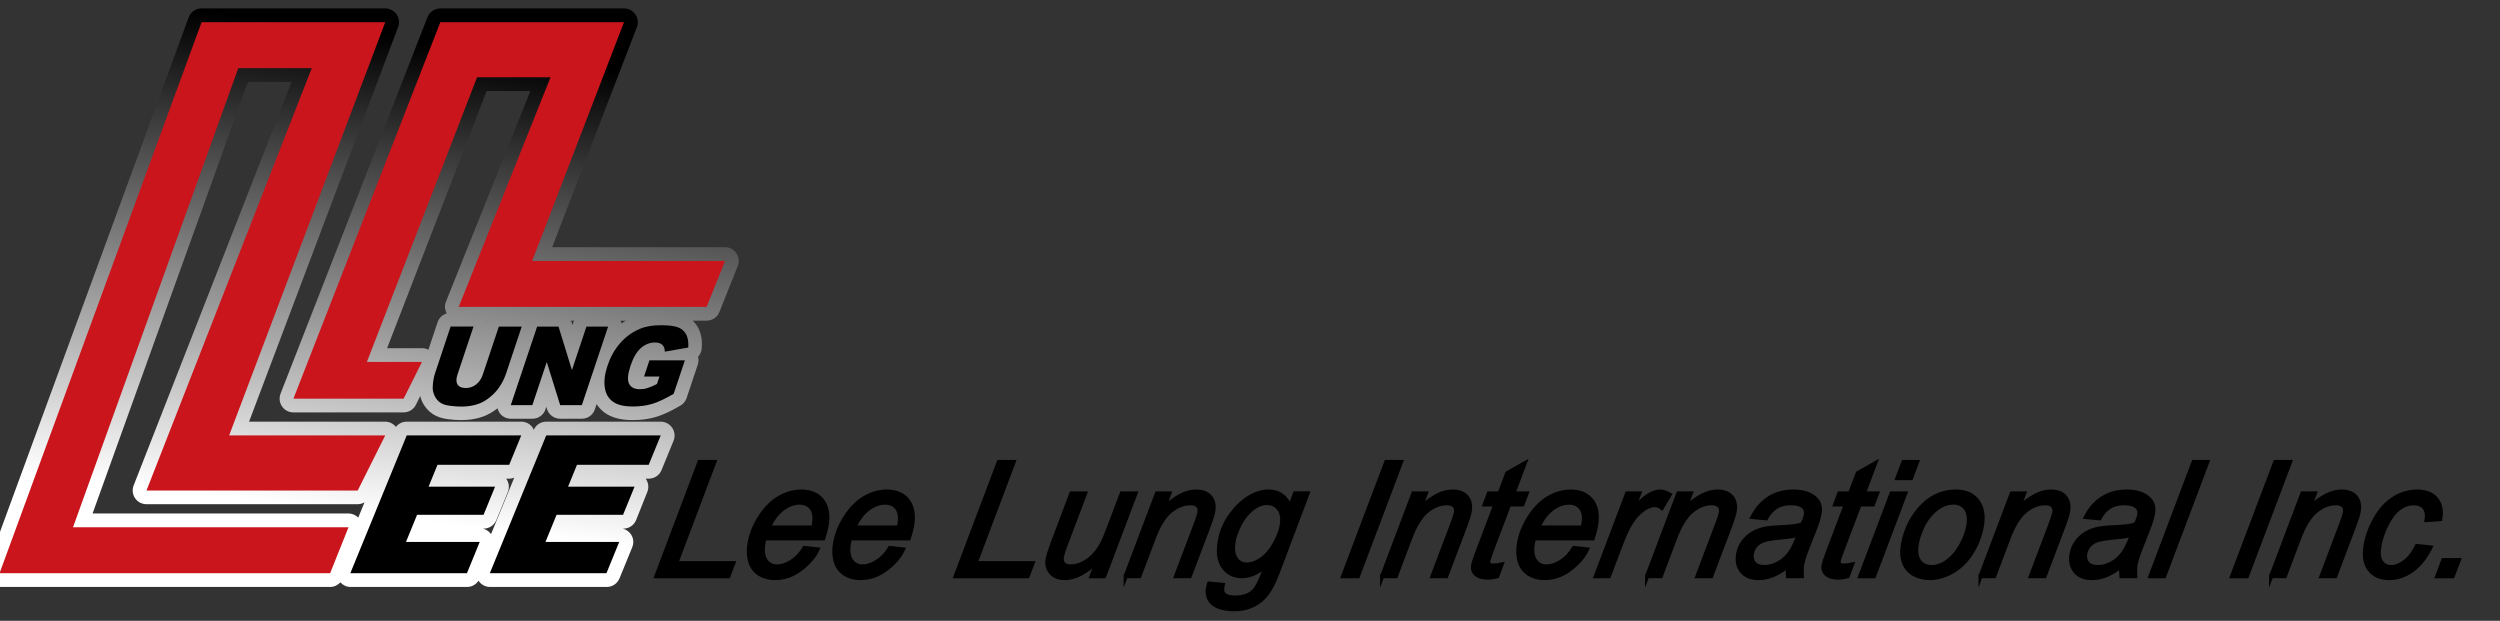
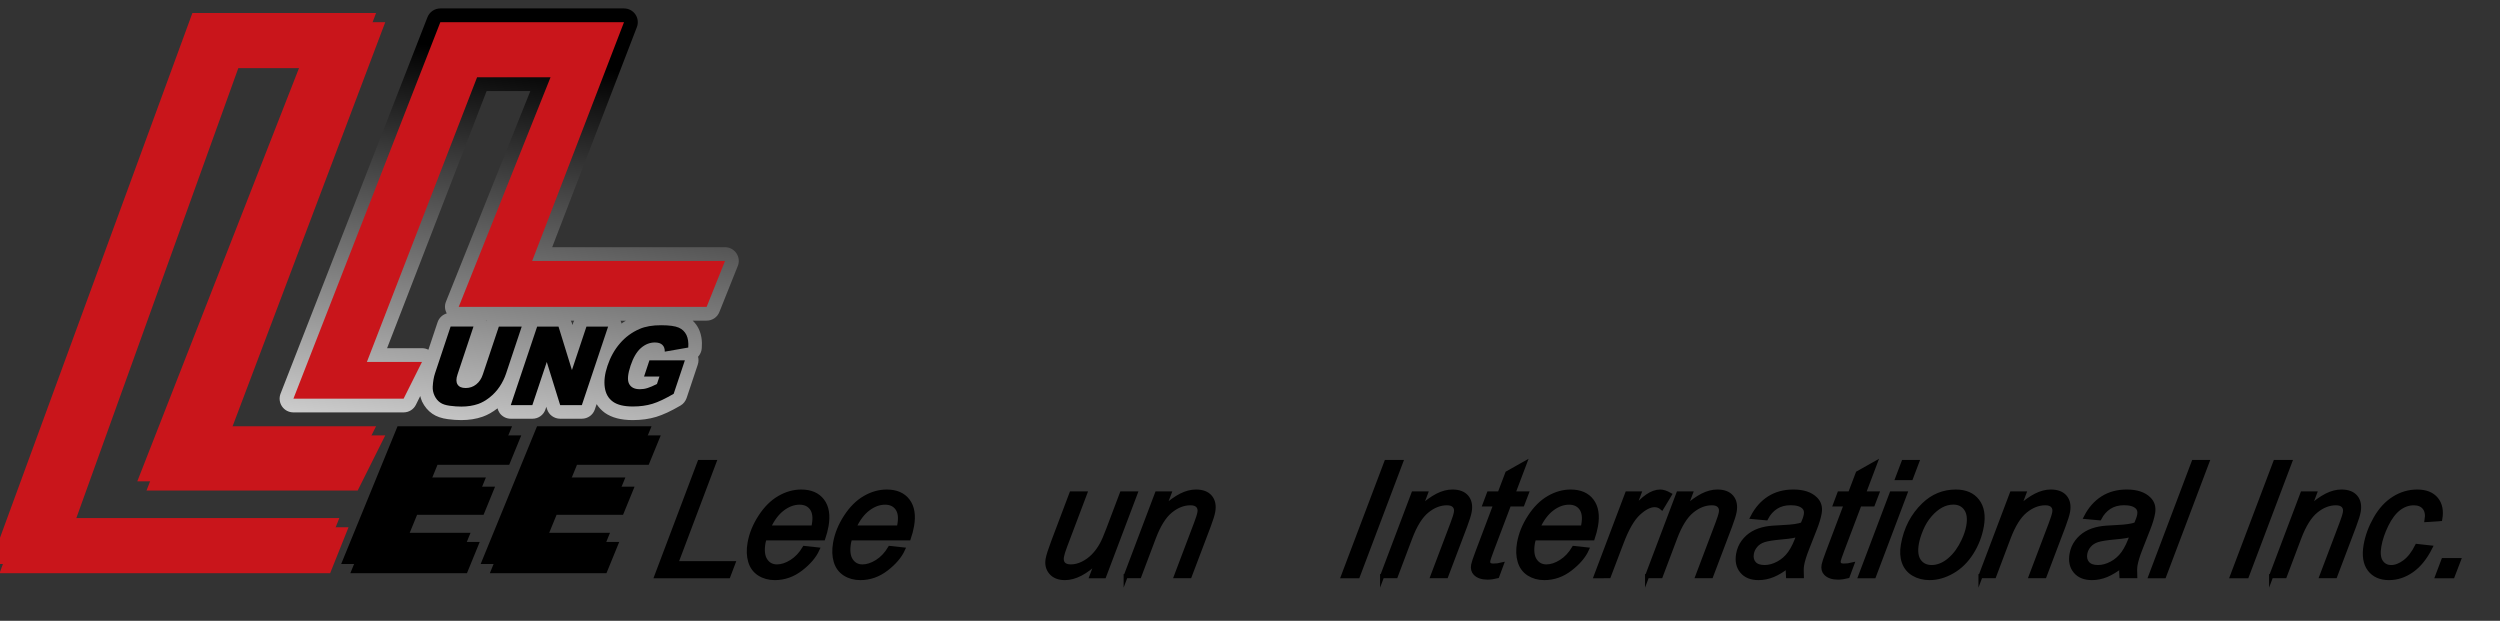
<svg xmlns="http://www.w3.org/2000/svg" version="1.1" id="圖層_1" x="0px" y="0px" width="298px" height="74px" viewBox="0 0 298 74" enable-background="new 0 0 298 74" xml:space="preserve">
  <rect x="0" y="0" width="298" height="74" fill="#333333" stroke="none" />
  <g>
    <title>background</title>
    <polyline id="canvas_background_1_" fill="none" points="-1,75 -1,-1 299,-1  " />
  </g>
  <g>
    <title>Layer 1</title>
    <g id="svg_1">
      <g id="svg_2">
        <polygon id="svg_3" fill="#C9151B" points="22.934,1.551 -1.147,67.229 38.259,67.229 40.448,61.755 7.61,61.755 27.313,7.024      36.07,7.024 16.366,57.376 41.543,57.376 44.826,50.809 26.218,50.809 44.826,1.551    " />
        <polygon id="svg_4" fill="#C9151B" points="47.016,46.43 49.205,42.053 42.637,42.053 55.773,8.119 64.529,8.119 53.583,35.484      83.138,35.484 85.327,30.011 62.341,30.011 73.286,1.551 51.394,1.551 33.881,46.43    " />
        <g id="svg_5">
          <path id="svg_6" d="M58.367,37.837h2.726l-1.861,5.583c-0.186,0.559-0.438,1.072-0.767,1.564      c-0.328,0.492-0.722,0.92-1.193,1.291c-0.471,0.373-0.919,0.625-1.357,0.777c-0.602,0.209-1.27,0.318-2.014,0.318      c-0.427,0-0.887-0.033-1.379-0.1c-0.493-0.065-0.875-0.187-1.149-0.383c-0.273-0.187-0.503-0.461-0.667-0.811      c-0.165-0.352-0.241-0.712-0.219-1.084c0.033-0.592,0.121-1.127,0.274-1.587l1.861-5.583h2.726l-1.905,5.715      c-0.175,0.514-0.175,0.906,0,1.191c0.175,0.285,0.493,0.428,0.975,0.428c0.47,0,0.886-0.143,1.247-0.428s0.635-0.688,0.8-1.203      L58.367,37.837z" />
          <path id="svg_7" d="M62.931,37.837h2.55l1.598,5.179l1.729-5.179h2.583l-3.131,9.358h-2.583l-1.599-5.145l-1.718,5.145h-2.572      L62.931,37.837z" />
          <path id="svg_8" d="M75.673,43.805l0.646-1.949h4.225l-1.335,3.996c-1.007,0.578-1.85,0.984-2.54,1.191      c-0.689,0.208-1.467,0.316-2.32,0.316c-1.051,0-1.839-0.186-2.375-0.568c-0.537-0.383-0.865-0.939-0.974-1.695      c-0.109-0.744-0.011-1.609,0.317-2.584c0.339-1.018,0.832-1.916,1.489-2.671c0.646-0.756,1.423-1.323,2.332-1.719      c0.7-0.308,1.554-0.448,2.572-0.448c0.974,0,1.674,0.098,2.102,0.284c0.427,0.187,0.722,0.481,0.919,0.875      c0.186,0.396,0.263,0.897,0.219,1.5l-2.802,0.492c0.011-0.351-0.087-0.623-0.285-0.81c-0.197-0.188-0.493-0.285-0.897-0.285      c-0.602,0-1.149,0.22-1.653,0.656c-0.504,0.438-0.919,1.139-1.237,2.092c-0.339,1.019-0.405,1.739-0.186,2.166      c0.219,0.438,0.646,0.658,1.292,0.658c0.307,0,0.613-0.045,0.919-0.144c0.307-0.099,0.679-0.253,1.117-0.481l0.295-0.887h-1.839      L75.673,43.805L75.673,43.805L75.673,43.805z" />
        </g>
        <g id="svg_9">
          <path id="svg_10" d="M47.388,50.809h13.649l-1.434,3.504h-8.549l-1.062,2.604h7.925l-1.369,3.35h-7.925l-1.324,3.24h8.79      l-1.521,3.723H40.667L47.388,50.809z" />
          <path id="svg_11" d="M64.015,50.809h13.649l-1.434,3.504h-8.549l-1.063,2.604h7.925l-1.368,3.35H65.25l-1.325,3.24h8.79      l-1.521,3.723h-13.9L64.015,50.809z" />
        </g>
      </g>
      <g id="svg_36">
        <linearGradient id="svg_37_1_" gradientUnits="userSpaceOnUse" x1="-137.119" y1="171.909" x2="-136.941" y2="173.053" gradientTransform="matrix(54.733 0 0 -49.07 7561.364 8499.214)">
          <stop offset="0" style="stop-color:#FFFFFF" />
          <stop offset="1" style="stop-color:#000000" />
        </linearGradient>
        <path id="svg_37" fill="url(#svg_37_1_)" d="M87.779,30.186c-0.307-0.449-0.81-0.722-1.357-0.722H65.821L75.913,3.237     c0.197-0.503,0.131-1.073-0.175-1.521c-0.307-0.449-0.821-0.711-1.357-0.711H52.488c-0.678,0-1.281,0.416-1.532,1.04     L33.442,46.924c-0.197,0.504-0.131,1.072,0.175,1.521c0.306,0.449,0.81,0.712,1.357,0.712H48.11c0.624,0,1.193-0.353,1.467-0.909     l0.515-1.04c0.065,0.22,0.12,0.438,0.218,0.657c0.296,0.611,0.712,1.105,1.226,1.455c0.493,0.34,1.106,0.547,1.861,0.646     c0.558,0.076,1.094,0.109,1.587,0.109c0.919,0,1.784-0.132,2.55-0.404c0.591-0.209,1.171-0.537,1.773-0.997     c0.055,0.197,0.131,0.383,0.251,0.559c0.307,0.428,0.799,0.68,1.335,0.68h2.573c0.711,0,1.335-0.449,1.554-1.117l0.098-0.307     l0.088,0.273c0.208,0.689,0.854,1.149,1.565,1.149h2.583c0.711,0,1.335-0.449,1.555-1.117l0.208-0.623     c0.263,0.404,0.591,0.755,0.985,1.04c0.832,0.579,1.916,0.864,3.328,0.864c1.018,0,1.959-0.132,2.791-0.384     c0.821-0.252,1.773-0.689,2.89-1.346c0.35-0.197,0.602-0.527,0.733-0.898l1.335-3.995c0.099-0.306,0.11-0.623,0.033-0.931     c0.252-0.272,0.416-0.623,0.438-1.006c0.076-0.877-0.044-1.654-0.361-2.311c-0.176-0.373-0.427-0.712-0.723-0.984h1.664     c0.667,0,1.281-0.406,1.521-1.03l2.189-5.473C88.151,31.215,88.085,30.635,87.779,30.186z M57.951,38.286     c-0.011-0.021-0.022-0.044-0.033-0.065h0.077C57.984,38.242,57.962,38.266,57.951,38.286z M53.156,35.966     c-0.186,0.459-0.142,0.963,0.099,1.39c-0.503,0.153-0.919,0.526-1.095,1.051l-1.095,3.282c-0.229-0.119-0.493-0.186-0.755-0.186     h-4.17l11.865-30.649h5.21L53.156,35.966z M68.35,38.407l-0.109,0.339l-0.099-0.307c-0.022-0.078-0.077-0.144-0.11-0.219h0.417     C68.426,38.286,68.383,38.341,68.35,38.407z M74.086,38.57c-0.022-0.12-0.066-0.229-0.121-0.34h0.646     C74.424,38.33,74.25,38.439,74.086,38.57z" />
        <linearGradient id="svg_38_1_" gradientUnits="userSpaceOnUse" x1="-138.695" y1="173.853" x2="-138.576" y2="174.667" gradientTransform="matrix(82.107 0 0 -68.96 11427.079 12049.672)">
          <stop offset="0" style="stop-color:#FFFFFF" />
          <stop offset="1" style="stop-color:#000000" />
        </linearGradient>
-         <path id="svg_38" fill="url(#svg_38_1_)" d="M78.759,50.262H65.11c-0.646,0-1.226,0.383-1.488,0.975     c-0.033-0.088-0.077-0.164-0.121-0.252c-0.307-0.461-0.821-0.723-1.369-0.723H48.471c-0.514,0-0.974,0.24-1.28,0.623     c-0.307-0.383-0.767-0.623-1.27-0.623H29.688L47.454,3.226c0.186-0.503,0.12-1.073-0.186-1.511     c-0.307-0.438-0.811-0.711-1.347-0.711H24.029c-0.69,0-1.303,0.427-1.544,1.073L-1.596,67.754     c-0.187,0.503-0.109,1.063,0.197,1.51c0.307,0.438,0.811,0.7,1.347,0.7h39.406c0.47,0,0.909-0.208,1.215-0.547     c0.307,0.339,0.744,0.547,1.215,0.547h13.901c0.558,0,1.062-0.295,1.357-0.743c0,0.01,0.011,0.01,0.011,0.021     c0.307,0.46,0.821,0.723,1.368,0.723h13.901c0.668,0,1.27-0.403,1.521-1.019l1.522-3.721c0.208-0.504,0.153-1.084-0.153-1.533     c-0.23-0.34-0.581-0.58-0.975-0.678h0.065c0.668,0,1.27-0.406,1.521-1.02l1.336-3.35c0.208-0.504,0.142-1.084-0.153-1.533     c-0.011-0.021-0.022-0.031-0.033-0.055h0.361c0.667,0,1.27-0.404,1.521-1.018l1.434-3.503c0.208-0.504,0.142-1.083-0.153-1.532     C79.821,50.535,79.307,50.262,78.759,50.262L78.759,50.262z M42.703,61.7c-0.307-0.308-0.723-0.493-1.161-0.493H11.036     L29.557,9.761h5.2L15.929,57.869c-0.197,0.503-0.131,1.072,0.175,1.521c0.307,0.448,0.811,0.711,1.358,0.711h25.176     c0.285,0,0.559-0.088,0.81-0.22L42.703,61.7z M58.531,63.671c-0.23-0.329-0.569-0.56-0.953-0.657h0.066     c0.668,0,1.27-0.404,1.522-1.019l1.368-3.351c0.208-0.502,0.142-1.082-0.154-1.531c-0.011-0.021-0.021-0.032-0.033-0.055h0.361     c0.208,0,0.405-0.056,0.591-0.121L58.531,63.671z" />
      </g>
      <g id="svg_39">
        <polygon id="svg_40" fill="#C9151B" points="24.029,2.646 -0.052,68.322 39.354,68.322 41.543,62.85 8.704,62.85 28.407,8.119      37.164,8.119 17.462,58.471 42.637,58.471 45.921,51.902 27.313,51.902 45.921,2.646    " />
        <polygon id="svg_41" fill="#C9151B" points="48.111,47.523 50.299,43.146 43.732,43.146 56.867,9.213 65.624,9.213      54.678,36.579 84.232,36.579 86.422,31.105 63.435,31.105 74.381,2.646 52.488,2.646 34.975,47.523    " />
        <g id="svg_42">
          <path id="svg_43" d="M59.462,38.934h2.725l-1.86,5.582c-0.187,0.559-0.438,1.072-0.767,1.564      c-0.328,0.492-0.722,0.919-1.193,1.292c-0.471,0.371-0.92,0.623-1.357,0.776c-0.602,0.209-1.27,0.316-2.014,0.316      c-0.427,0-0.887-0.031-1.379-0.098c-0.493-0.066-0.875-0.188-1.149-0.385c-0.274-0.187-0.504-0.459-0.668-0.81      c-0.164-0.351-0.241-0.712-0.219-1.084c0.033-0.592,0.12-1.128,0.274-1.588l1.86-5.581h2.726l-1.904,5.713      c-0.175,0.516-0.175,0.909,0,1.193c0.175,0.285,0.492,0.427,0.974,0.427c0.471,0,0.887-0.142,1.248-0.427      c0.361-0.284,0.635-0.689,0.799-1.204L59.462,38.934L59.462,38.934z" />
          <path id="svg_44" d="M64.026,38.934h2.55l1.598,5.176l1.729-5.176h2.583l-3.13,9.357h-2.583l-1.598-5.145l-1.719,5.145h-2.572      L64.026,38.934z" />
          <path id="svg_45" d="M76.767,44.896l0.646-1.947h4.225l-1.336,3.994c-1.006,0.58-1.85,0.986-2.539,1.193      c-0.69,0.209-1.467,0.317-2.321,0.317c-1.051,0-1.839-0.187-2.375-0.569c-0.536-0.382-0.865-0.941-0.975-1.695      c-0.109-0.746-0.011-1.609,0.318-2.584c0.339-1.019,0.832-1.916,1.488-2.672c0.646-0.754,1.423-1.324,2.332-1.718      c0.701-0.307,1.555-0.448,2.573-0.448c0.974,0,1.674,0.099,2.101,0.285c0.427,0.186,0.723,0.48,0.919,0.875      c0.187,0.395,0.263,0.896,0.219,1.5l-2.802,0.491c0.011-0.351-0.088-0.623-0.285-0.81c-0.197-0.188-0.493-0.285-0.897-0.285      c-0.602,0-1.149,0.22-1.653,0.656c-0.504,0.438-0.919,1.14-1.237,2.092c-0.339,1.019-0.405,1.74-0.186,2.166      c0.219,0.439,0.646,0.658,1.292,0.658c0.306,0,0.613-0.045,0.919-0.144c0.306-0.099,0.678-0.252,1.117-0.481l0.295-0.887h-1.839      L76.767,44.896L76.767,44.896z" />
        </g>
        <g id="svg_46">
          <path id="svg_47" d="M48.483,51.902h13.649l-1.434,3.502h-8.549l-1.062,2.605h7.925l-1.369,3.352h-7.925L48.393,64.6h8.79      l-1.522,3.723H41.76L48.483,51.902z" />
          <path id="svg_48" d="M65.11,51.902h13.649l-1.434,3.502h-8.549l-1.062,2.605h7.925l-1.369,3.352h-7.925L65.021,64.6h8.79      l-1.521,3.723H58.389L65.11,51.902z" />
        </g>
      </g>
    </g>
  </g>
  <g>
    <path stroke="#000000" stroke-width="0.5" stroke-miterlimit="10" d="M78.252,68.676l5.137-13.601h1.754l-4.552,12.062h6.811   l-0.584,1.539H78.252z" />
    <path stroke="#000000" stroke-width="0.5" stroke-miterlimit="10" d="M95.891,65.327l1.546,0.166   c-0.37,0.812-1.026,1.58-1.969,2.311c-0.943,0.729-1.979,1.096-3.106,1.096c-0.704,0-1.32-0.17-1.848-0.506   c-0.528-0.338-0.89-0.827-1.083-1.471c-0.193-0.644-0.218-1.376-0.073-2.198c0.189-1.076,0.614-2.121,1.273-3.132   c0.659-1.012,1.413-1.763,2.264-2.254c0.851-0.493,1.72-0.738,2.608-0.738c1.134,0,1.975,0.365,2.524,1.095   c0.548,0.729,0.711,1.726,0.489,2.987c-0.085,0.482-0.214,0.978-0.387,1.484h-6.999c-0.057,0.191-0.101,0.365-0.128,0.52   c-0.162,0.922-0.082,1.626,0.241,2.111c0.323,0.485,0.78,0.728,1.371,0.728c0.555,0,1.134-0.188,1.738-0.566   C94.954,66.582,95.468,66.038,95.891,65.327z M91.614,62.888h5.334c0.036-0.174,0.061-0.298,0.074-0.372   c0.148-0.841,0.059-1.485-0.267-1.935c-0.327-0.448-0.809-0.672-1.448-0.672c-0.692,0-1.367,0.247-2.023,0.742   C92.626,61.146,92.07,61.891,91.614,62.888z" />
    <path stroke="#000000" stroke-width="0.5" stroke-miterlimit="10" d="M106.084,65.327l1.546,0.166   c-0.37,0.812-1.026,1.58-1.969,2.311c-0.943,0.729-1.979,1.096-3.106,1.096c-0.704,0-1.32-0.17-1.848-0.506   c-0.528-0.338-0.89-0.827-1.083-1.471c-0.193-0.644-0.218-1.376-0.073-2.198c0.189-1.076,0.614-2.121,1.273-3.132   c0.659-1.012,1.413-1.763,2.264-2.254c0.851-0.493,1.72-0.738,2.608-0.738c1.134,0,1.975,0.365,2.524,1.095   c0.548,0.729,0.711,1.726,0.489,2.987c-0.085,0.482-0.214,0.978-0.387,1.484h-6.999c-0.057,0.191-0.101,0.365-0.128,0.52   c-0.162,0.922-0.082,1.626,0.241,2.111c0.323,0.485,0.78,0.728,1.371,0.728c0.555,0,1.134-0.188,1.738-0.566   C105.147,66.582,105.661,66.038,106.084,65.327z M101.808,62.888h5.334c0.036-0.174,0.061-0.298,0.074-0.372   c0.148-0.841,0.059-1.485-0.267-1.935c-0.327-0.448-0.809-0.672-1.448-0.672c-0.692,0-1.367,0.247-2.023,0.742   C102.82,61.146,102.264,61.891,101.808,62.888z" />
-     <path stroke="#000000" stroke-width="0.5" stroke-miterlimit="10" d="M113.924,68.676l5.137-13.601h1.754l-4.552,12.062h6.811   l-0.584,1.539H113.924z" />
    <path stroke="#000000" stroke-width="0.5" stroke-miterlimit="10" d="M130.794,66.895c-1.375,1.336-2.659,2.005-3.853,2.005   c-0.733,0-1.288-0.219-1.661-0.655c-0.374-0.436-0.505-0.97-0.394-1.601c0.073-0.413,0.3-1.125,0.681-2.133l2.148-5.688h1.619   l-2.381,6.299c-0.2,0.526-0.326,0.936-0.377,1.226c-0.065,0.371-0.008,0.66,0.174,0.867c0.181,0.207,0.483,0.311,0.907,0.311   c0.453,0,0.917-0.114,1.39-0.343c0.473-0.229,0.9-0.539,1.282-0.929c0.382-0.389,0.718-0.85,1.009-1.382   c0.191-0.34,0.449-0.937,0.772-1.79l1.61-4.259h1.62l-3.725,9.853h-1.494L130.794,66.895z" />
    <path stroke="#000000" stroke-width="0.5" stroke-miterlimit="10" d="M134.186,68.676l3.725-9.853h1.468l-0.652,1.717   c0.757-0.675,1.441-1.166,2.05-1.476c0.609-0.309,1.204-0.464,1.782-0.464c0.77,0,1.336,0.217,1.698,0.649   c0.362,0.433,0.479,1.012,0.352,1.735c-0.064,0.365-0.244,0.94-0.538,1.725l-2.26,5.966h-1.62l2.363-6.243   c0.232-0.606,0.374-1.056,0.425-1.346c0.058-0.328-0.005-0.594-0.187-0.797c-0.182-0.205-0.478-0.308-0.889-0.308   c-0.83,0-1.623,0.311-2.378,0.929c-0.757,0.618-1.42,1.679-1.989,3.183l-1.729,4.582H134.186z" />
-     <path stroke="#000000" stroke-width="0.5" stroke-miterlimit="10" d="M144.133,69.566l1.609,0.158   c-0.08,0.384-0.086,0.671-0.018,0.862c0.067,0.191,0.202,0.341,0.404,0.445c0.269,0.137,0.635,0.204,1.102,0.204   c0.979,0,1.729-0.263,2.251-0.789c0.343-0.352,0.736-1.119,1.184-2.3l0.302-0.798c-0.997,0.884-1.97,1.326-2.918,1.326   c-0.961,0-1.7-0.366-2.219-1.099c-0.518-0.733-0.659-1.771-0.422-3.113c0.195-1.107,0.63-2.125,1.303-3.052   c0.674-0.928,1.404-1.628,2.192-2.102c0.787-0.473,1.554-0.71,2.3-0.71c1.247,0,2.099,0.613,2.558,1.837l0.607-1.614h1.485   l-3.592,9.51c-0.394,1.045-0.812,1.859-1.255,2.444s-0.996,1.038-1.658,1.359c-0.662,0.32-1.39,0.482-2.184,0.482   c-0.764,0-1.404-0.102-1.92-0.307c-0.516-0.204-0.874-0.502-1.076-0.895c-0.202-0.394-0.259-0.844-0.169-1.351   C144.027,69.913,144.071,69.746,144.133,69.566z M147.081,64.315c-0.119,0.674-0.146,1.182-0.081,1.521   c0.096,0.477,0.287,0.84,0.574,1.091c0.286,0.25,0.633,0.375,1.038,0.375c0.531,0,1.094-0.193,1.687-0.58   c0.593-0.386,1.123-0.984,1.592-1.795c0.468-0.811,0.767-1.583,0.896-2.319c0.144-0.81,0.04-1.455-0.308-1.934   c-0.349-0.479-0.841-0.72-1.479-0.72c-0.395,0-0.795,0.109-1.204,0.33c-0.408,0.219-0.812,0.553-1.21,1.002   c-0.398,0.448-0.734,0.984-1.008,1.608C147.304,63.521,147.138,63.994,147.081,64.315z" />
    <path stroke="#000000" stroke-width="0.5" stroke-miterlimit="10" d="M160.103,68.676l5.146-13.601h1.745l-5.138,13.601H160.103z" />
    <path stroke="#000000" stroke-width="0.5" stroke-miterlimit="10" d="M164.756,68.676l3.725-9.853h1.468l-0.652,1.717   c0.758-0.675,1.44-1.166,2.05-1.476c0.609-0.309,1.204-0.464,1.782-0.464c0.77,0,1.336,0.217,1.698,0.649s0.479,1.012,0.352,1.735   c-0.064,0.365-0.243,0.94-0.537,1.725l-2.26,5.966h-1.62l2.363-6.243c0.231-0.606,0.374-1.056,0.425-1.346   c0.058-0.328-0.005-0.594-0.187-0.797c-0.182-0.205-0.479-0.308-0.89-0.308c-0.83,0-1.623,0.311-2.378,0.929   c-0.757,0.618-1.42,1.679-1.989,3.183l-1.729,4.582H164.756z" />
    <path stroke="#000000" stroke-width="0.5" stroke-miterlimit="10" d="M178.976,67.313l-0.511,1.373   c-0.407,0.104-0.791,0.158-1.155,0.158c-0.645,0-1.129-0.165-1.452-0.493c-0.243-0.247-0.327-0.583-0.252-1.011   c0.038-0.216,0.203-0.714,0.496-1.493l2.163-5.725h-1.279l0.489-1.299h1.279l0.919-2.421l2.057-1.16l-1.355,3.581h1.593   l-0.498,1.299h-1.584l-2.061,5.445c-0.26,0.693-0.401,1.108-0.426,1.244c-0.034,0.198-0.006,0.349,0.086,0.454   s0.263,0.158,0.514,0.158C178.356,67.424,178.682,67.387,178.976,67.313z" />
    <path stroke="#000000" stroke-width="0.5" stroke-miterlimit="10" d="M187.611,65.327l1.546,0.166   c-0.369,0.812-1.025,1.58-1.969,2.311c-0.942,0.729-1.978,1.096-3.106,1.096c-0.703,0-1.319-0.17-1.848-0.506   c-0.528-0.338-0.89-0.827-1.084-1.471c-0.193-0.644-0.218-1.376-0.073-2.198c0.19-1.076,0.614-2.121,1.273-3.132   c0.658-1.012,1.413-1.763,2.264-2.254c0.851-0.493,1.72-0.738,2.608-0.738c1.134,0,1.975,0.365,2.523,1.095   s0.712,1.726,0.489,2.987c-0.085,0.482-0.215,0.978-0.387,1.484h-6.999c-0.058,0.191-0.101,0.365-0.128,0.52   c-0.162,0.922-0.081,1.626,0.241,2.111c0.323,0.485,0.779,0.728,1.371,0.728c0.555,0,1.133-0.188,1.737-0.566   C186.675,66.582,187.188,66.038,187.611,65.327z M183.335,62.888h5.334c0.036-0.174,0.062-0.298,0.074-0.372   c0.148-0.841,0.059-1.485-0.268-1.935c-0.327-0.448-0.809-0.672-1.447-0.672c-0.692,0-1.367,0.247-2.023,0.742   C184.348,61.146,183.791,61.891,183.335,62.888z" />
    <path stroke="#000000" stroke-width="0.5" stroke-miterlimit="10" d="M190.234,68.676l3.725-9.853h1.432l-0.758,2.014   c0.623-0.761,1.201-1.323,1.733-1.688c0.533-0.365,1.044-0.548,1.533-0.548c0.322,0,0.697,0.12,1.127,0.362l-0.938,1.559   c-0.243-0.211-0.532-0.315-0.866-0.315c-0.566,0-1.206,0.328-1.918,0.982c-0.713,0.656-1.389,1.834-2.029,3.536l-1.502,3.951   H190.234z" />
    <path stroke="#000000" stroke-width="0.5" stroke-miterlimit="10" d="M196.338,68.676l3.725-9.853h1.468l-0.652,1.717   c0.758-0.675,1.44-1.166,2.05-1.476c0.609-0.309,1.204-0.464,1.782-0.464c0.77,0,1.336,0.217,1.698,0.649s0.479,1.012,0.352,1.735   c-0.064,0.365-0.243,0.94-0.537,1.725l-2.26,5.966h-1.62l2.363-6.243c0.231-0.606,0.374-1.056,0.425-1.346   c0.058-0.328-0.005-0.594-0.187-0.797c-0.182-0.205-0.479-0.308-0.89-0.308c-0.83,0-1.623,0.311-2.378,0.929   c-0.757,0.618-1.42,1.679-1.989,3.183l-1.729,4.582H196.338z" />
    <path stroke="#000000" stroke-width="0.5" stroke-miterlimit="10" d="M213.155,67.452c-0.65,0.501-1.254,0.867-1.814,1.099   c-0.56,0.231-1.136,0.349-1.726,0.349c-0.877,0-1.537-0.269-1.979-0.804c-0.443-0.534-0.591-1.219-0.443-2.055   c0.097-0.551,0.303-1.037,0.619-1.461c0.316-0.423,0.697-0.764,1.143-1.021c0.444-0.257,0.966-0.44,1.564-0.552   c0.378-0.074,1.078-0.133,2.104-0.177c1.024-0.043,1.773-0.154,2.246-0.334c0.206-0.457,0.337-0.838,0.391-1.141   c0.068-0.39-0.016-0.696-0.251-0.919c-0.321-0.31-0.843-0.463-1.564-0.463c-0.681,0-1.264,0.155-1.752,0.468   c-0.487,0.313-0.88,0.756-1.179,1.331l-1.611-0.147c0.506-0.978,1.168-1.727,1.984-2.246s1.776-0.779,2.88-0.779   c1.176,0,2.056,0.291,2.64,0.873c0.447,0.433,0.611,0.995,0.489,1.688c-0.093,0.526-0.274,1.135-0.546,1.828l-0.961,2.448   c-0.304,0.78-0.499,1.414-0.585,1.902c-0.055,0.31-0.067,0.755-0.039,1.336h-1.638C213.095,68.354,213.104,67.946,213.155,67.452z    M214.419,63.685c-0.243,0.094-0.499,0.164-0.767,0.214c-0.27,0.05-0.712,0.102-1.331,0.157c-0.958,0.087-1.642,0.196-2.053,0.329   c-0.411,0.134-0.742,0.346-0.989,0.636c-0.249,0.291-0.404,0.612-0.466,0.965c-0.083,0.47,0.006,0.856,0.265,1.159   c0.261,0.304,0.68,0.455,1.259,0.455c0.536,0,1.079-0.146,1.626-0.44s1.01-0.704,1.389-1.229   C213.731,65.404,214.087,64.656,214.419,63.685z" />
    <path stroke="#000000" stroke-width="0.5" stroke-miterlimit="10" d="M220.751,67.313l-0.511,1.373   c-0.407,0.104-0.791,0.158-1.155,0.158c-0.645,0-1.129-0.165-1.452-0.493c-0.243-0.247-0.327-0.583-0.252-1.011   c0.038-0.216,0.203-0.714,0.496-1.493l2.163-5.725h-1.279l0.489-1.299h1.279l0.919-2.421l2.057-1.16l-1.355,3.581h1.593   l-0.498,1.299h-1.584l-2.061,5.445c-0.26,0.693-0.401,1.108-0.426,1.244c-0.034,0.198-0.006,0.349,0.086,0.454   s0.263,0.158,0.514,0.158C220.132,67.424,220.457,67.387,220.751,67.313z" />
    <path stroke="#000000" stroke-width="0.5" stroke-miterlimit="10" d="M221.754,68.676l3.724-9.853h1.62l-3.724,9.853H221.754z    M226.179,56.978l0.721-1.902h1.611l-0.721,1.902H226.179z" />
    <path stroke="#000000" stroke-width="0.5" stroke-miterlimit="10" d="M226.834,64.937c0.339-1.923,1.166-3.516,2.48-4.777   c1.084-1.039,2.357-1.559,3.819-1.559c1.146,0,2.003,0.371,2.573,1.113s0.744,1.744,0.521,3.006   c-0.199,1.132-0.605,2.186-1.22,3.159c-0.613,0.974-1.373,1.721-2.279,2.24c-0.905,0.52-1.81,0.78-2.71,0.78   c-0.74,0-1.384-0.165-1.932-0.493c-0.547-0.327-0.929-0.791-1.141-1.392C226.733,66.416,226.695,65.723,226.834,64.937z    M228.483,64.771c-0.163,0.927-0.073,1.631,0.272,2.11c0.345,0.479,0.849,0.719,1.511,0.719c0.346,0,0.702-0.073,1.067-0.218   c0.366-0.146,0.722-0.367,1.065-0.663c0.346-0.297,0.654-0.636,0.928-1.017c0.271-0.38,0.51-0.789,0.713-1.229   c0.292-0.613,0.488-1.199,0.588-1.764c0.157-0.891,0.063-1.581-0.283-2.073c-0.346-0.491-0.847-0.737-1.503-0.737   c-0.508,0-0.992,0.126-1.453,0.376c-0.463,0.251-0.904,0.617-1.326,1.1c-0.423,0.482-0.769,1.043-1.04,1.684   C228.752,63.699,228.572,64.27,228.483,64.771z" />
    <path stroke="#000000" stroke-width="0.5" stroke-miterlimit="10" d="M236.082,68.676l3.725-9.853h1.468l-0.652,1.717   c0.758-0.675,1.44-1.166,2.05-1.476c0.609-0.309,1.204-0.464,1.782-0.464c0.77,0,1.336,0.217,1.698,0.649s0.479,1.012,0.352,1.735   c-0.064,0.365-0.243,0.94-0.537,1.725l-2.26,5.966h-1.62l2.363-6.243c0.231-0.606,0.374-1.056,0.425-1.346   c0.058-0.328-0.005-0.594-0.187-0.797c-0.182-0.205-0.479-0.308-0.89-0.308c-0.83,0-1.623,0.311-2.378,0.929   c-0.757,0.618-1.42,1.679-1.989,3.183l-1.729,4.582H236.082z" />
    <path stroke="#000000" stroke-width="0.5" stroke-miterlimit="10" d="M252.899,67.452c-0.65,0.501-1.254,0.867-1.814,1.099   c-0.56,0.231-1.136,0.349-1.726,0.349c-0.877,0-1.537-0.269-1.979-0.804c-0.443-0.534-0.591-1.219-0.443-2.055   c0.097-0.551,0.303-1.037,0.619-1.461c0.316-0.423,0.697-0.764,1.143-1.021c0.444-0.257,0.966-0.44,1.564-0.552   c0.378-0.074,1.078-0.133,2.104-0.177c1.024-0.043,1.773-0.154,2.246-0.334c0.206-0.457,0.337-0.838,0.391-1.141   c0.068-0.39-0.016-0.696-0.251-0.919c-0.321-0.31-0.843-0.463-1.564-0.463c-0.681,0-1.264,0.155-1.752,0.468   c-0.487,0.313-0.88,0.756-1.179,1.331l-1.611-0.147c0.506-0.978,1.168-1.727,1.984-2.246s1.776-0.779,2.88-0.779   c1.176,0,2.056,0.291,2.64,0.873c0.447,0.433,0.611,0.995,0.489,1.688c-0.093,0.526-0.274,1.135-0.546,1.828l-0.961,2.448   c-0.304,0.78-0.499,1.414-0.585,1.902c-0.055,0.31-0.067,0.755-0.039,1.336h-1.638C252.839,68.354,252.848,67.946,252.899,67.452z    M254.163,63.685c-0.243,0.094-0.499,0.164-0.767,0.214c-0.27,0.05-0.712,0.102-1.331,0.157c-0.958,0.087-1.642,0.196-2.053,0.329   c-0.411,0.134-0.742,0.346-0.989,0.636c-0.249,0.291-0.404,0.612-0.466,0.965c-0.083,0.47,0.006,0.856,0.265,1.159   c0.261,0.304,0.68,0.455,1.259,0.455c0.536,0,1.079-0.146,1.626-0.44s1.01-0.704,1.389-1.229   C253.476,65.404,253.831,64.656,254.163,63.685z" />
    <path stroke="#000000" stroke-width="0.5" stroke-miterlimit="10" d="M256.344,68.676l5.137-13.601h1.62l-5.137,13.601H256.344z" />
    <path stroke="#000000" stroke-width="0.5" stroke-miterlimit="10" d="M266.071,68.676l5.146-13.601h1.745l-5.138,13.601H266.071z" />
    <path stroke="#000000" stroke-width="0.5" stroke-miterlimit="10" d="M270.725,68.676l3.725-9.853h1.468l-0.652,1.717   c0.758-0.675,1.44-1.166,2.05-1.476c0.609-0.309,1.204-0.464,1.782-0.464c0.77,0,1.336,0.217,1.698,0.649s0.479,1.012,0.352,1.735   c-0.064,0.365-0.243,0.94-0.537,1.725l-2.26,5.966h-1.62l2.363-6.243c0.231-0.606,0.374-1.056,0.425-1.346   c0.058-0.328-0.005-0.594-0.187-0.797c-0.182-0.205-0.479-0.308-0.89-0.308c-0.83,0-1.623,0.311-2.378,0.929   c-0.757,0.618-1.42,1.679-1.989,3.183l-1.729,4.582H270.725z" />
    <path stroke="#000000" stroke-width="0.5" stroke-miterlimit="10" d="M288.111,65.086l1.588,0.176   c-0.622,1.231-1.36,2.145-2.215,2.742c-0.854,0.596-1.758,0.896-2.713,0.896c-1.031,0-1.808-0.348-2.327-1.04   s-0.669-1.661-0.45-2.903c0.19-1.076,0.583-2.134,1.177-3.173c0.596-1.04,1.324-1.829,2.186-2.371   c0.862-0.541,1.786-0.812,2.771-0.812c1.021,0,1.775,0.299,2.267,0.896c0.492,0.597,0.651,1.387,0.478,2.37l-1.612,0.111   c0.104-0.624,0.016-1.112-0.266-1.466c-0.28-0.353-0.702-0.529-1.263-0.529c-0.65,0-1.251,0.214-1.804,0.641   c-0.553,0.428-1.041,1.074-1.466,1.944c-0.425,0.868-0.708,1.705-0.85,2.509c-0.148,0.842-0.081,1.473,0.203,1.893   c0.283,0.421,0.688,0.631,1.213,0.631s1.064-0.207,1.617-0.621C287.198,66.564,287.687,65.934,288.111,65.086z" />
    <path stroke="#000000" stroke-width="0.5" stroke-miterlimit="10" d="M290.529,68.676l0.72-1.902h1.835l-0.729,1.902H290.529z" />
  </g>
</svg>